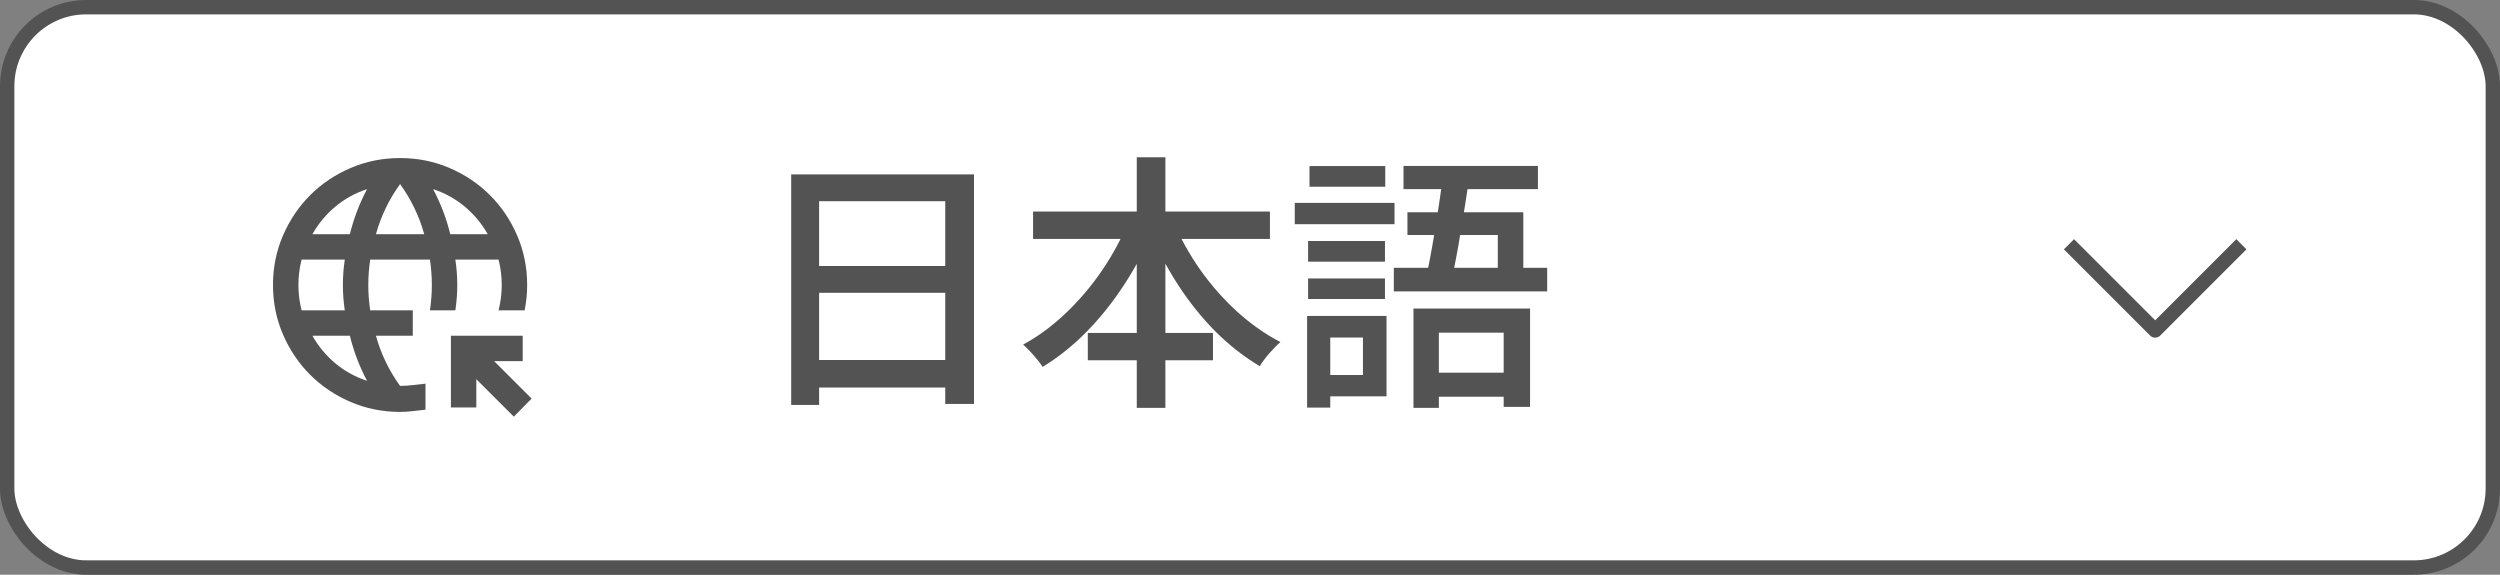
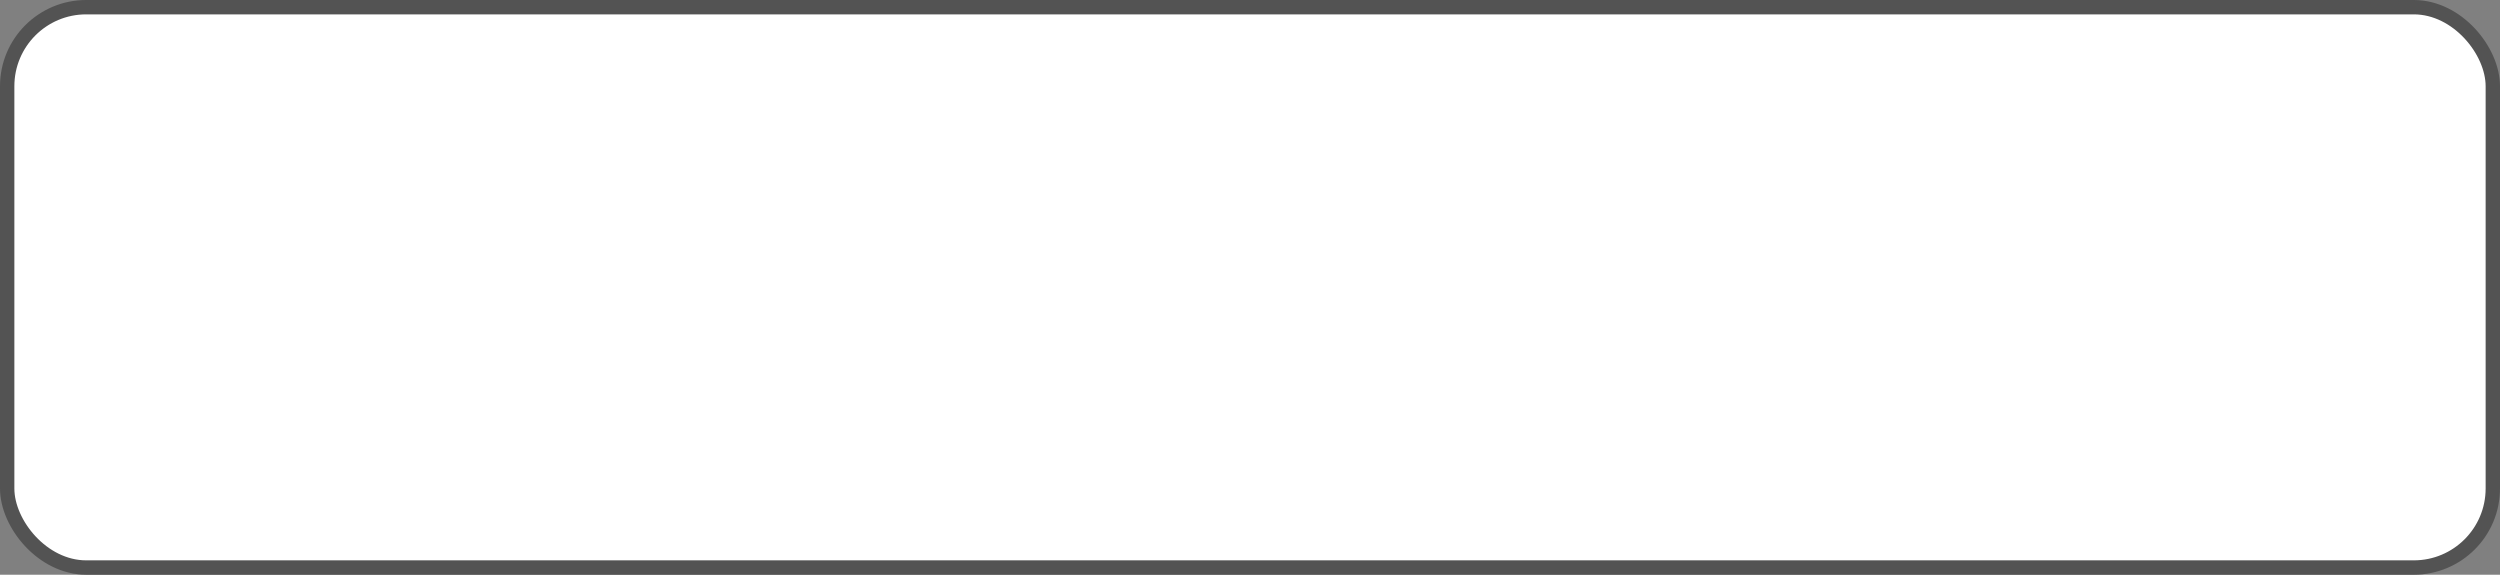
<svg xmlns="http://www.w3.org/2000/svg" width="174" height="40" viewBox="0 0 174 40" fill="none">
  <rect x="0" y="0" width="174" height="40" fill="#808080" stroke="none" />
  <rect x="0.5" y="0.5" width="173" height="39" rx="5.5" fill="white" />
  <rect x="0.5" y="0.5" width="173" height="39" rx="5.5" stroke="#535353" />
-   <path d="M35.762 29L33.152 26.394V28.36H31.383V23.368H36.381V25.135H34.391L37 27.741L35.762 29ZM27.845 28.669C26.622 28.669 25.472 28.437 24.396 27.973C23.319 27.509 22.383 26.88 21.587 26.085C20.791 25.29 20.161 24.355 19.697 23.28C19.232 22.205 19 21.056 19 19.834C19 18.612 19.232 17.464 19.697 16.389C20.161 15.314 20.791 14.379 21.587 13.584C22.383 12.789 23.319 12.159 24.396 11.696C25.472 11.232 26.622 11 27.845 11C29.069 11 30.219 11.232 31.295 11.696C32.371 12.159 33.307 12.789 34.103 13.584C34.899 14.379 35.529 15.314 35.994 16.389C36.458 17.464 36.69 18.612 36.69 19.834C36.69 20.129 36.676 20.423 36.646 20.718C36.617 21.012 36.572 21.307 36.514 21.601H34.7C34.774 21.307 34.829 21.012 34.866 20.718C34.903 20.423 34.921 20.129 34.921 19.834C34.921 19.54 34.903 19.245 34.866 18.951C34.829 18.656 34.774 18.362 34.7 18.067H31.693C31.737 18.362 31.77 18.656 31.792 18.951C31.814 19.245 31.826 19.54 31.826 19.834C31.826 20.129 31.814 20.423 31.792 20.718C31.77 21.012 31.737 21.307 31.693 21.601H29.924C29.968 21.307 30.001 21.012 30.023 20.718C30.046 20.423 30.056 20.129 30.056 19.834C30.056 19.54 30.046 19.245 30.023 18.951C30.001 18.656 29.968 18.362 29.924 18.067H25.767C25.722 18.362 25.689 18.656 25.667 18.951C25.645 19.245 25.634 19.54 25.634 19.834C25.634 20.129 25.645 20.423 25.667 20.718C25.689 21.012 25.722 21.307 25.767 21.601H28.73V23.368H26.165C26.341 24.001 26.57 24.609 26.85 25.19C27.13 25.772 27.462 26.328 27.845 26.858C28.14 26.858 28.435 26.839 28.73 26.802C29.025 26.766 29.319 26.733 29.614 26.703V28.514C29.319 28.544 29.025 28.577 28.73 28.613C28.435 28.65 28.14 28.669 27.845 28.669ZM20.99 21.601H23.997C23.953 21.307 23.92 21.012 23.898 20.718C23.876 20.423 23.865 20.129 23.865 19.834C23.865 19.54 23.876 19.245 23.898 18.951C23.92 18.656 23.953 18.362 23.997 18.067H20.99C20.916 18.362 20.861 18.656 20.824 18.951C20.788 19.245 20.769 19.54 20.769 19.834C20.769 20.129 20.788 20.423 20.824 20.718C20.861 21.012 20.916 21.307 20.99 21.601ZM21.742 16.301H24.351C24.484 15.756 24.65 15.222 24.849 14.699C25.048 14.177 25.28 13.665 25.546 13.164C24.735 13.429 24.005 13.831 23.356 14.368C22.708 14.905 22.169 15.55 21.742 16.301ZM25.546 26.504C25.28 26.004 25.048 25.492 24.849 24.969C24.65 24.447 24.484 23.913 24.351 23.368H21.742C22.169 24.119 22.708 24.763 23.356 25.301C24.005 25.838 24.735 26.239 25.546 26.504ZM26.165 16.301H29.526C29.349 15.668 29.12 15.06 28.84 14.479C28.56 13.897 28.229 13.341 27.845 12.811C27.462 13.341 27.13 13.897 26.85 14.479C26.57 15.06 26.341 15.668 26.165 16.301ZM31.339 16.301H33.948C33.521 15.55 32.983 14.905 32.334 14.368C31.686 13.831 30.956 13.429 30.145 13.164C30.41 13.665 30.642 14.177 30.841 14.699C31.041 15.222 31.206 15.756 31.339 16.301Z" fill="#535353" />
-   <path d="M67.791 28.113H65.789V14.002H57.01V28.182H55.066V12.137H67.791V28.113ZM66.639 20.379H56.395V18.514H66.639V20.379ZM66.639 26.971H56.346V25.057H66.639V26.971ZM88.387 16.629H71.902V14.725H88.387V16.629ZM84.422 25.076H75.711V23.172H84.422V25.076ZM81.111 28.387H79.119V10.945H81.111V28.387ZM80.281 15.926C79.734 17.273 79.064 18.556 78.269 19.773C77.482 20.991 76.603 22.094 75.633 23.084C74.663 24.067 73.641 24.884 72.566 25.535C72.41 25.288 72.195 25.011 71.922 24.705C71.655 24.399 71.417 24.158 71.209 23.982C72.225 23.436 73.204 22.716 74.148 21.824C75.099 20.926 75.952 19.923 76.707 18.816C77.462 17.703 78.074 16.564 78.543 15.398L80.281 15.926ZM81.678 15.457C82.166 16.596 82.788 17.706 83.543 18.787C84.305 19.861 85.164 20.835 86.121 21.707C87.085 22.573 88.084 23.273 89.119 23.807C88.898 23.995 88.641 24.256 88.348 24.588C88.061 24.913 87.84 25.213 87.684 25.486C86.603 24.848 85.578 24.047 84.607 23.084C83.644 22.114 82.772 21.027 81.99 19.822C81.209 18.618 80.545 17.348 79.998 16.014L81.678 15.457ZM106.492 28.318H104.656V23.152H100.145V28.387H98.377V21.473H106.492V28.318ZM106.023 19.52H104.246V16.355H97.957V14.773H106.023V19.52ZM102.264 12.352C102.068 13.673 101.86 14.985 101.639 16.287C101.424 17.589 101.219 18.66 101.023 19.5H99.217C99.419 18.615 99.63 17.498 99.852 16.15C100.073 14.803 100.271 13.481 100.447 12.185L102.264 12.352ZM107.039 13.162H97.684V11.551H107.039V13.162ZM107.684 20.281H97.01V18.641H107.684V20.281ZM105.721 27.615H99.139V25.936H105.721V27.615ZM96.394 18.211H91.043V16.775H96.394V18.211ZM96.414 12.996H91.141V11.56H96.414V12.996ZM96.394 20.809H91.043V19.383H96.394V20.809ZM97.059 15.604H90.115V14.119H97.059V15.604ZM96.502 27.586H91.883V26.102H94.861V23.494H91.883V21.99H96.502V27.586ZM92.586 28.367H90.975V21.99H92.586V28.367Z" fill="#535353" />
-   <path d="M156 17L150 23L144 17" stroke="#535353" stroke-linejoin="round" />
</svg>